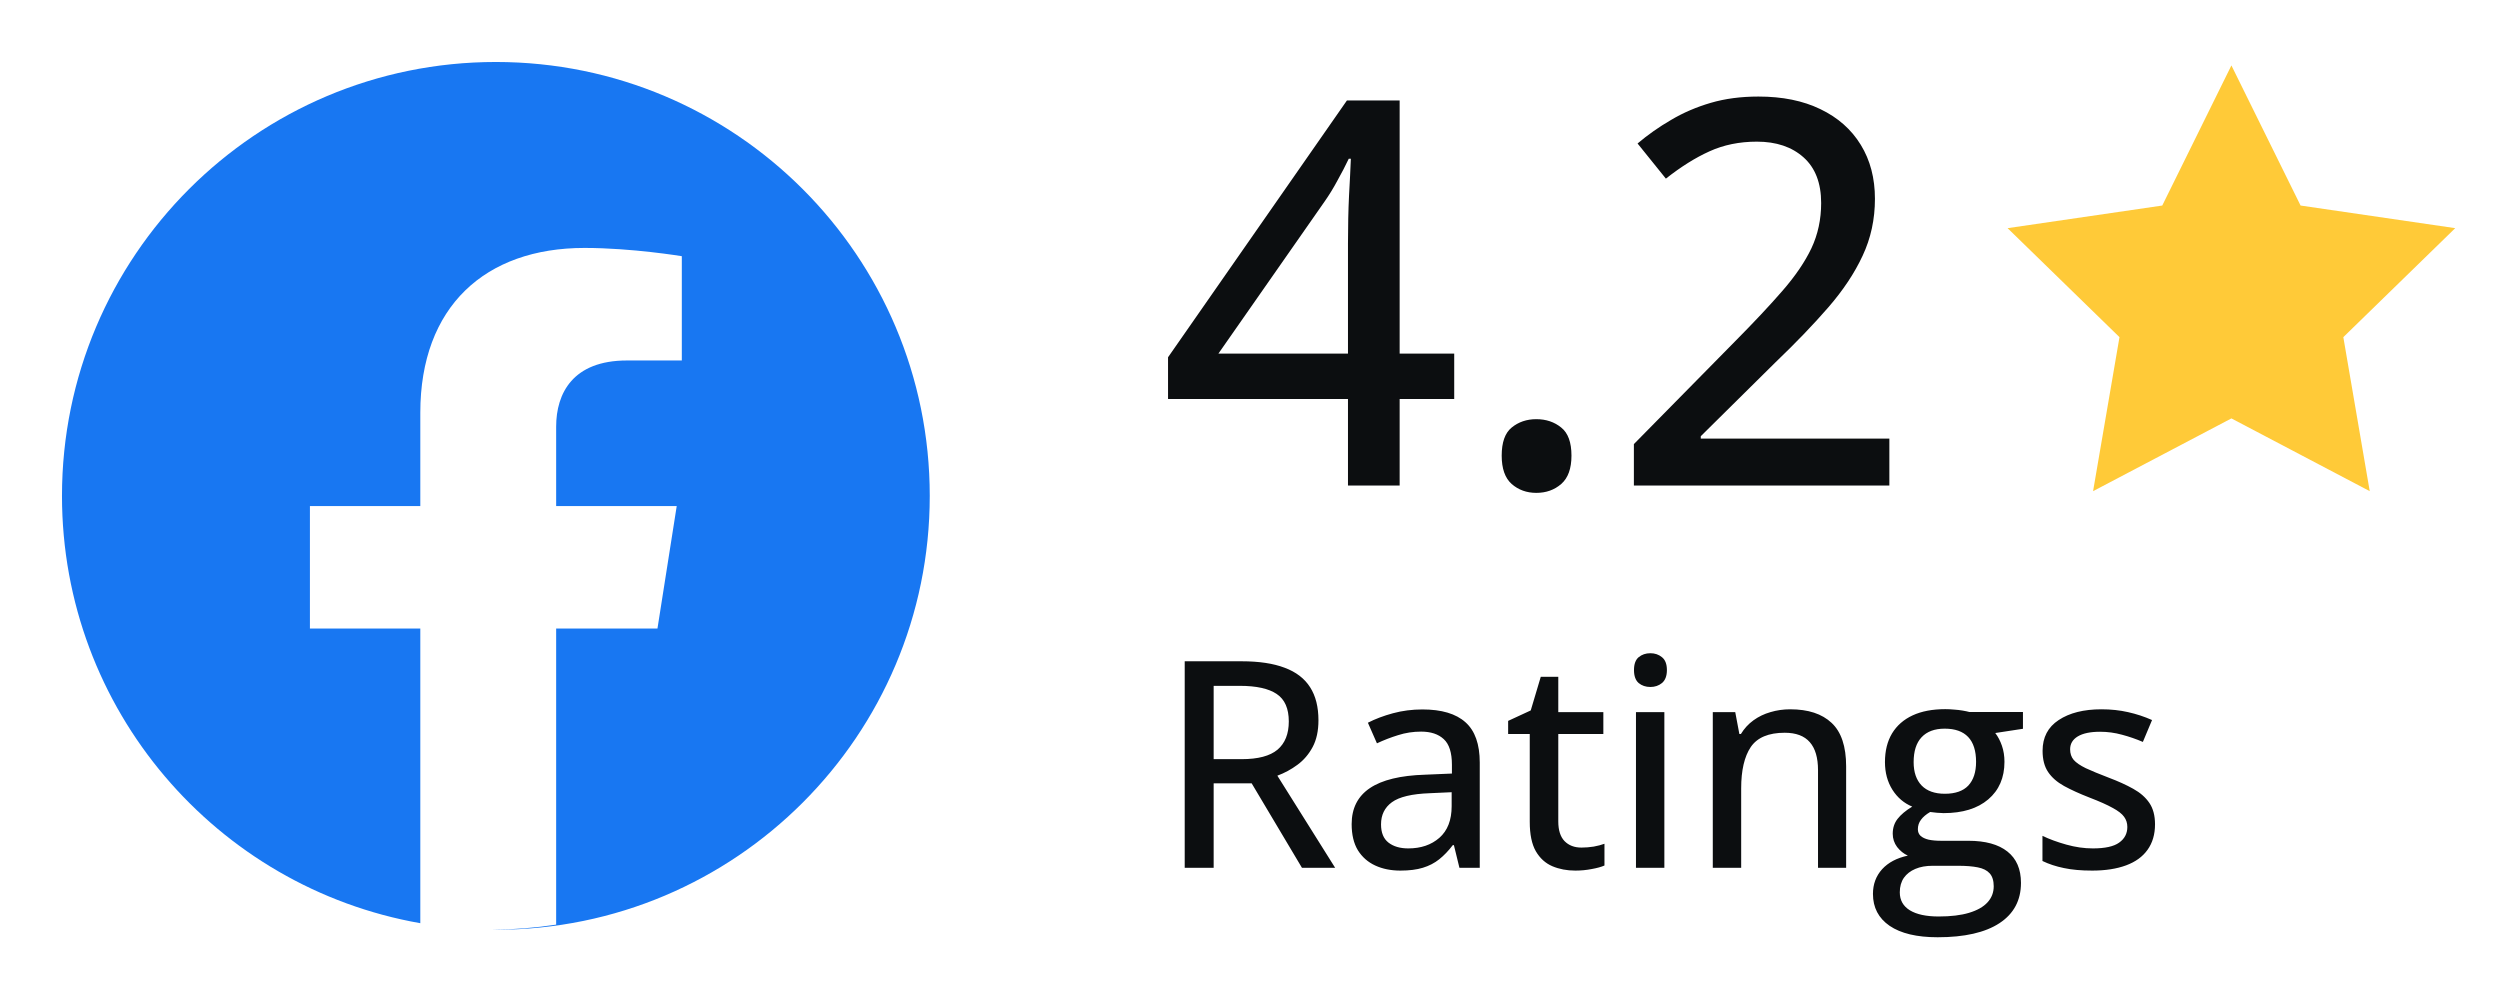
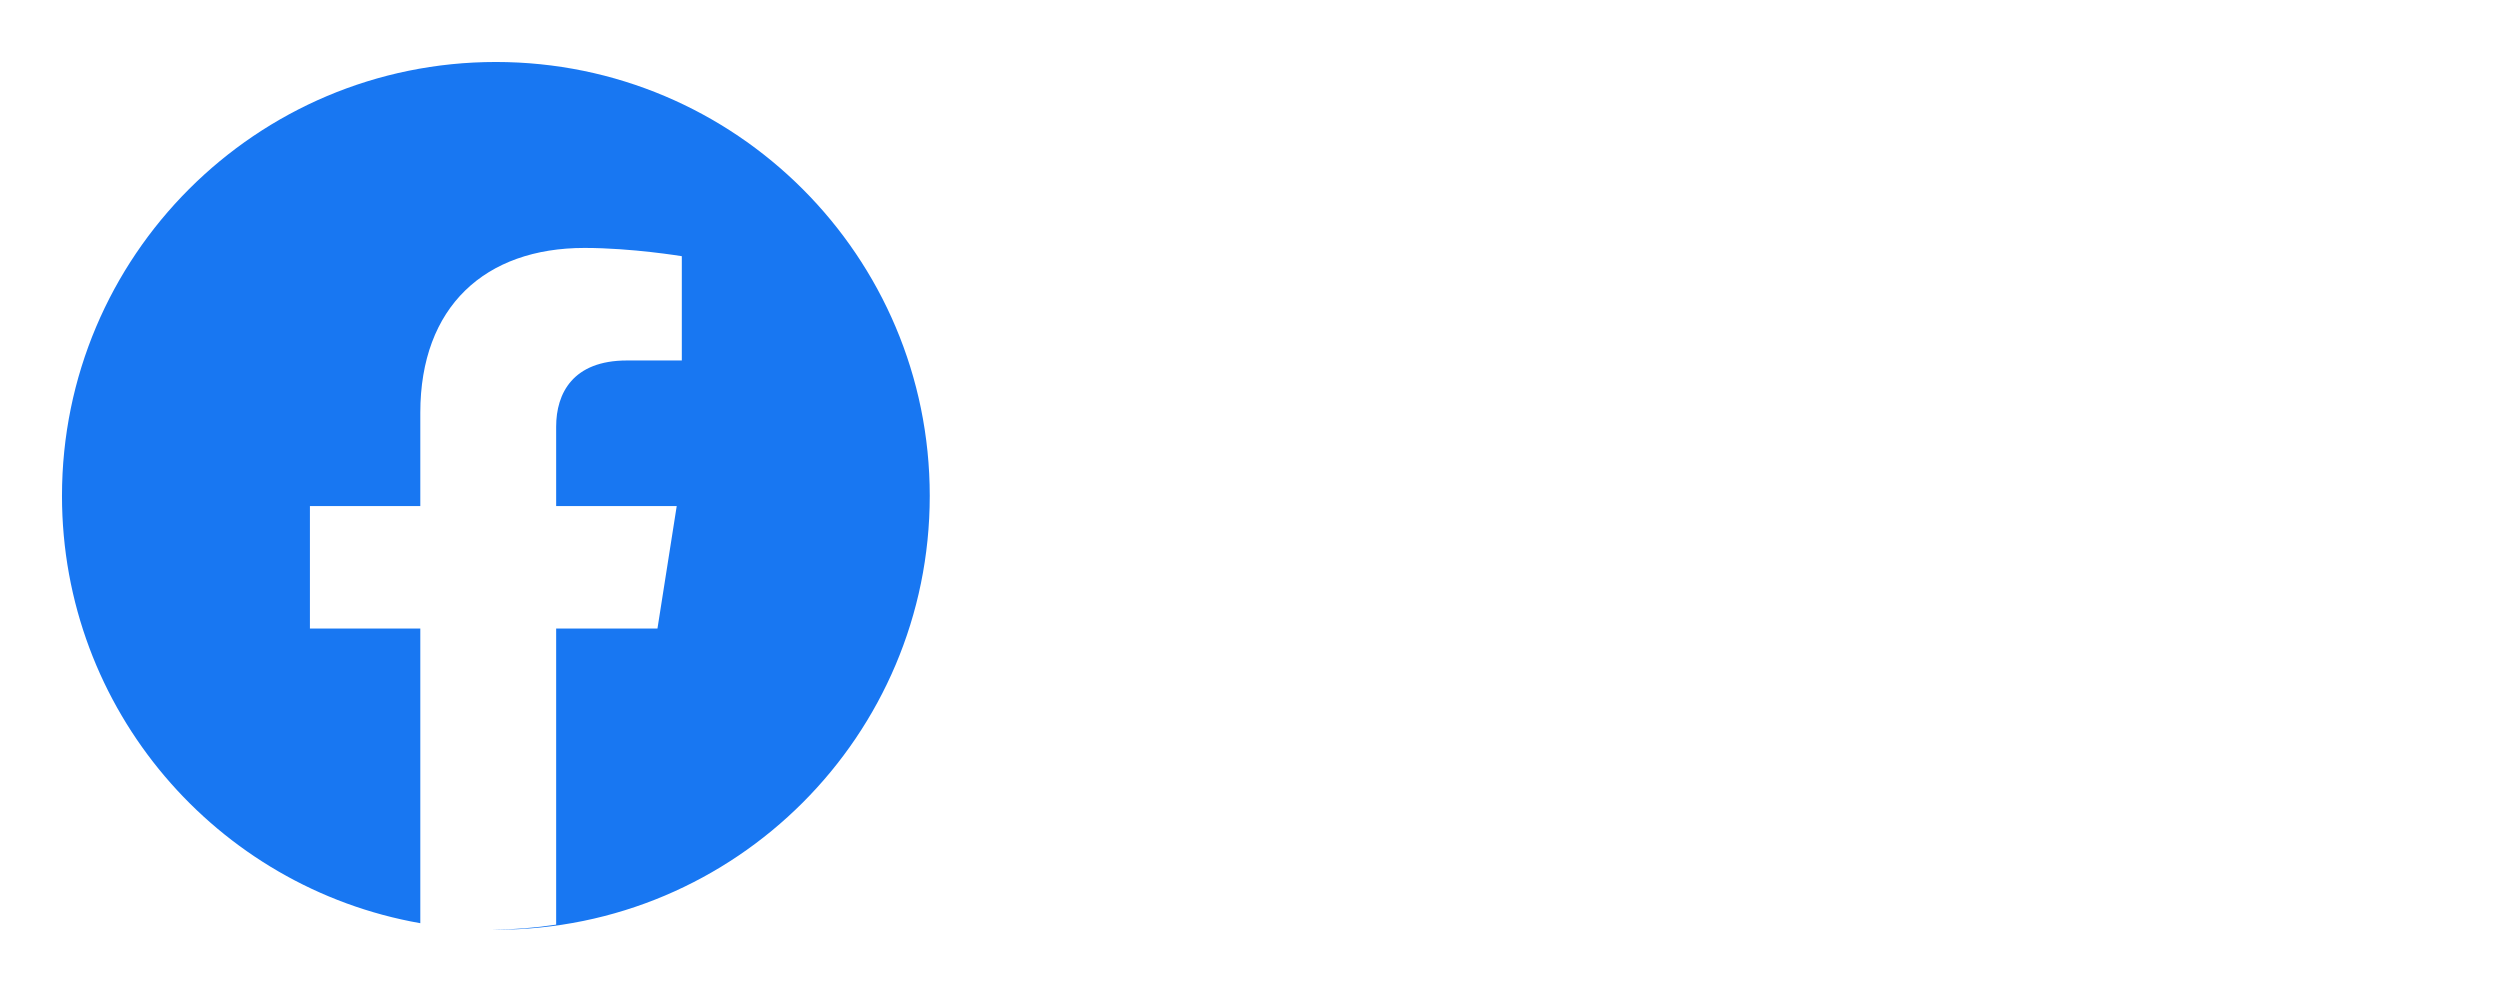
<svg xmlns="http://www.w3.org/2000/svg" width="121" height="48" viewBox="0 0 121 48" fill="none">
  <path fill-rule="evenodd" clip-rule="evenodd" d="M24 45C35.598 45 45 35.598 45 24C45 12.402 35.598 3 24 3C12.402 3 3 12.402 3 24C3 34.35 10.488 42.952 20.343 44.683V30.422H15V24.495H20.343V19.978C20.343 14.839 23.482 12 28.29 12C30.592 12 33 12.4 33 12.4V17.447H30.345C27.732 17.447 26.918 19.029 26.918 20.651V24.495H32.753L31.821 30.422H26.918V44.752C25.905 44.907 24.87 44.99 23.817 44.999C23.878 45 23.939 45 24 45Z" fill="#1877F2" />
-   <path d="M70.384 19.311H67.743V23.5H65.242V19.311H56.533V17.292L65.191 4.863H67.743V17.114H70.384V19.311ZM65.242 17.114V11.782C65.242 11.359 65.246 10.957 65.255 10.576C65.263 10.187 65.276 9.819 65.293 9.472C65.31 9.125 65.327 8.803 65.344 8.507C65.361 8.202 65.373 7.927 65.382 7.682H65.28C65.12 8.02 64.938 8.371 64.734 8.735C64.54 9.099 64.332 9.438 64.112 9.751L58.971 17.114H65.242ZM72.682 22.053C72.682 21.41 72.842 20.957 73.164 20.694C73.494 20.424 73.892 20.288 74.357 20.288C74.831 20.288 75.233 20.424 75.564 20.694C75.894 20.957 76.059 21.41 76.059 22.053C76.059 22.679 75.894 23.136 75.564 23.424C75.233 23.712 74.831 23.855 74.357 23.855C73.892 23.855 73.494 23.712 73.164 23.424C72.842 23.136 72.682 22.679 72.682 22.053ZM91.445 23.5H79.08V21.494L83.968 16.53C84.899 15.591 85.669 14.77 86.278 14.067C86.896 13.356 87.362 12.671 87.675 12.011C87.988 11.342 88.144 10.614 88.144 9.827C88.144 8.862 87.861 8.126 87.294 7.618C86.727 7.11 85.974 6.856 85.034 6.856C84.188 6.856 83.422 7.013 82.736 7.326C82.059 7.631 81.357 8.071 80.629 8.646L79.258 6.945C79.757 6.522 80.299 6.141 80.883 5.803C81.467 5.456 82.106 5.181 82.8 4.978C83.494 4.774 84.264 4.673 85.11 4.673C86.27 4.673 87.269 4.876 88.106 5.282C88.953 5.688 89.605 6.264 90.061 7.009C90.519 7.754 90.747 8.625 90.747 9.624C90.747 10.614 90.548 11.533 90.15 12.379C89.761 13.217 89.207 14.05 88.487 14.88C87.768 15.709 86.917 16.594 85.936 17.533L82.317 21.113V21.227H91.445V23.5Z" fill="#0C0E10" />
-   <path d="M108 3.167L111.348 9.948L118.833 11.043L113.417 16.318L114.695 23.772L108 20.251L101.305 23.772L102.583 16.318L97.167 11.043L104.653 9.948L108 3.167Z" fill="#FFCA38" />
-   <path d="M60.095 32.006C60.938 32.006 61.633 32.111 62.18 32.32C62.731 32.525 63.141 32.84 63.41 33.264C63.679 33.683 63.813 34.216 63.813 34.863C63.813 35.374 63.72 35.804 63.533 36.155C63.346 36.506 63.1 36.793 62.795 37.017C62.494 37.24 62.171 37.415 61.824 37.543L64.62 42H63.014L60.58 37.912H58.741V42H57.34V32.006H60.095ZM60.006 33.195H58.741V36.743H60.102C60.89 36.743 61.467 36.59 61.831 36.285C62.196 35.975 62.378 35.52 62.378 34.918C62.378 34.294 62.184 33.852 61.797 33.592C61.41 33.328 60.812 33.195 60.006 33.195ZM68.845 34.337C69.774 34.337 70.469 34.544 70.93 34.959C71.39 35.369 71.62 36.019 71.62 36.907V42H70.636L70.369 40.906H70.314C70.105 41.18 69.886 41.408 69.658 41.59C69.43 41.772 69.166 41.909 68.865 42C68.569 42.091 68.207 42.137 67.778 42.137C67.323 42.137 66.917 42.055 66.561 41.891C66.206 41.727 65.926 41.48 65.721 41.152C65.52 40.82 65.42 40.398 65.42 39.888C65.42 39.122 65.714 38.541 66.302 38.145C66.89 37.748 67.781 37.532 68.975 37.495L70.273 37.44V37.017C70.273 36.429 70.141 36.014 69.877 35.773C69.617 35.531 69.253 35.41 68.783 35.41C68.396 35.41 68.024 35.467 67.669 35.581C67.314 35.69 66.972 35.823 66.644 35.977L66.206 34.98C66.561 34.797 66.965 34.645 67.416 34.522C67.872 34.398 68.348 34.337 68.845 34.337ZM70.26 38.343L69.207 38.391C68.337 38.422 67.724 38.568 67.368 38.828C67.017 39.083 66.842 39.441 66.842 39.901C66.842 40.302 66.963 40.596 67.204 40.783C67.446 40.97 67.765 41.063 68.161 41.063C68.772 41.063 69.273 40.893 69.665 40.551C70.061 40.204 70.26 39.694 70.26 39.02V38.343ZM76.542 41.023C76.738 41.023 76.936 41.007 77.137 40.975C77.337 40.938 77.51 40.893 77.656 40.838V41.891C77.501 41.959 77.294 42.016 77.034 42.062C76.779 42.112 76.517 42.137 76.248 42.137C75.838 42.137 75.466 42.066 75.134 41.925C74.801 41.783 74.534 41.542 74.334 41.2C74.138 40.858 74.04 40.384 74.04 39.778V35.526H72.994V34.891L74.088 34.385L74.573 32.758H75.421V34.467H77.602V35.526H75.421V39.758C75.421 40.182 75.521 40.498 75.722 40.708C75.927 40.918 76.2 41.023 76.542 41.023ZM80.555 34.467V42H79.181V34.467H80.555ZM79.878 31.616C80.097 31.616 80.284 31.68 80.439 31.808C80.598 31.935 80.678 32.143 80.678 32.43C80.678 32.717 80.598 32.926 80.439 33.059C80.284 33.186 80.097 33.25 79.878 33.25C79.655 33.25 79.466 33.186 79.311 33.059C79.16 32.926 79.085 32.717 79.085 32.43C79.085 32.143 79.16 31.935 79.311 31.808C79.466 31.68 79.655 31.616 79.878 31.616ZM86.645 34.33C87.516 34.33 88.184 34.549 88.648 34.986C89.118 35.424 89.353 36.126 89.353 37.092V42H87.992V37.276C87.992 36.675 87.86 36.224 87.596 35.923C87.331 35.617 86.926 35.465 86.379 35.465C85.6 35.465 85.053 35.695 84.738 36.155C84.428 36.616 84.273 37.283 84.273 38.158V42H82.899V34.467H83.986L84.185 35.526H84.26C84.419 35.262 84.622 35.041 84.868 34.863C85.114 34.685 85.388 34.553 85.689 34.467C85.994 34.376 86.313 34.33 86.645 34.33ZM93.782 45.363C92.775 45.363 92 45.179 91.458 44.81C90.92 44.44 90.651 43.925 90.651 43.265C90.651 42.795 90.799 42.397 91.096 42.068C91.392 41.745 91.807 41.526 92.34 41.412C92.139 41.321 91.966 41.182 91.82 40.995C91.679 40.804 91.608 40.59 91.608 40.352C91.608 40.075 91.686 39.835 91.841 39.635C92 39.43 92.237 39.231 92.552 39.04C92.155 38.876 91.836 38.605 91.595 38.227C91.353 37.844 91.232 37.397 91.232 36.887C91.232 36.344 91.346 35.882 91.574 35.499C91.807 35.116 92.139 34.825 92.572 34.624C93.005 34.423 93.532 34.323 94.151 34.323C94.288 34.323 94.429 34.33 94.575 34.344C94.721 34.353 94.86 34.369 94.992 34.392C95.124 34.414 95.231 34.437 95.314 34.46H97.911V35.273L96.571 35.478C96.704 35.652 96.811 35.857 96.893 36.094C96.975 36.331 97.016 36.59 97.016 36.873C97.016 37.639 96.754 38.245 96.23 38.691C95.71 39.133 94.99 39.355 94.069 39.355C93.855 39.35 93.639 39.332 93.42 39.3C93.224 39.414 93.076 39.539 92.976 39.676C92.875 39.808 92.825 39.961 92.825 40.134C92.825 40.266 92.868 40.373 92.955 40.455C93.046 40.537 93.176 40.599 93.345 40.64C93.513 40.676 93.718 40.694 93.96 40.694H95.272C96.093 40.694 96.722 40.867 97.159 41.214C97.597 41.56 97.815 42.066 97.815 42.731C97.815 43.575 97.469 44.224 96.776 44.68C96.084 45.135 95.086 45.363 93.782 45.363ZM93.83 44.358C94.418 44.358 94.908 44.299 95.3 44.181C95.696 44.062 95.995 43.894 96.195 43.675C96.396 43.456 96.496 43.196 96.496 42.895C96.496 42.622 96.43 42.412 96.298 42.267C96.17 42.125 95.979 42.03 95.724 41.98C95.468 41.929 95.154 41.904 94.78 41.904H93.536C93.217 41.904 92.939 41.954 92.702 42.055C92.465 42.155 92.281 42.298 92.148 42.485C92.016 42.677 91.95 42.911 91.95 43.19C91.95 43.568 92.112 43.857 92.436 44.058C92.764 44.258 93.228 44.358 93.83 44.358ZM94.131 38.418C94.637 38.418 95.015 38.286 95.266 38.022C95.516 37.753 95.642 37.37 95.642 36.873C95.642 36.34 95.514 35.939 95.259 35.67C95.004 35.401 94.625 35.267 94.124 35.267C93.636 35.267 93.263 35.406 93.003 35.684C92.748 35.957 92.62 36.358 92.62 36.887C92.62 37.374 92.75 37.753 93.01 38.022C93.269 38.286 93.643 38.418 94.131 38.418ZM104.303 39.895C104.303 40.382 104.182 40.795 103.94 41.132C103.703 41.465 103.357 41.715 102.901 41.884C102.446 42.052 101.899 42.137 101.261 42.137C100.732 42.137 100.276 42.096 99.894 42.014C99.511 41.936 99.164 41.822 98.855 41.672V40.455C99.187 40.615 99.572 40.756 100.01 40.879C100.447 41.002 100.876 41.063 101.295 41.063C101.883 41.063 102.307 40.97 102.566 40.783C102.831 40.596 102.963 40.343 102.963 40.024C102.963 39.838 102.91 39.673 102.806 39.532C102.701 39.386 102.516 39.243 102.252 39.102C101.992 38.956 101.618 38.789 101.131 38.602C100.652 38.416 100.242 38.229 99.9 38.042C99.563 37.855 99.306 37.63 99.128 37.365C98.95 37.101 98.861 36.759 98.861 36.34C98.861 35.688 99.121 35.191 99.641 34.85C100.165 34.503 100.855 34.33 101.712 34.33C102.168 34.33 102.596 34.376 102.997 34.467C103.403 34.558 103.79 34.685 104.159 34.85L103.715 35.909C103.387 35.768 103.049 35.652 102.703 35.56C102.357 35.465 102.004 35.417 101.644 35.417C101.174 35.417 100.814 35.492 100.563 35.643C100.317 35.793 100.194 36 100.194 36.265C100.194 36.47 100.251 36.641 100.365 36.777C100.484 36.914 100.68 37.048 100.953 37.181C101.227 37.308 101.596 37.461 102.061 37.639C102.521 37.812 102.917 37.992 103.25 38.179C103.587 38.366 103.847 38.593 104.029 38.862C104.212 39.131 104.303 39.475 104.303 39.895Z" fill="#0C0E10" />
</svg>